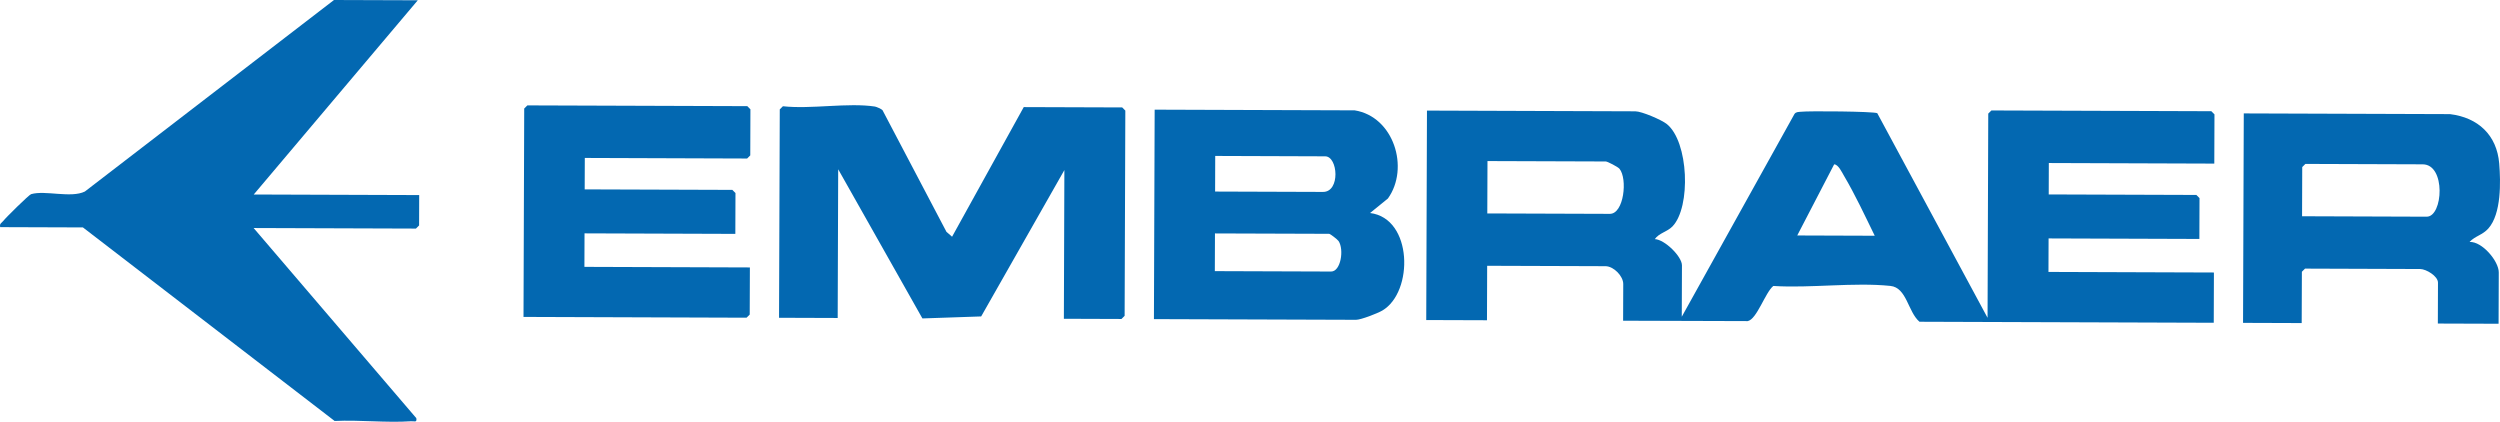
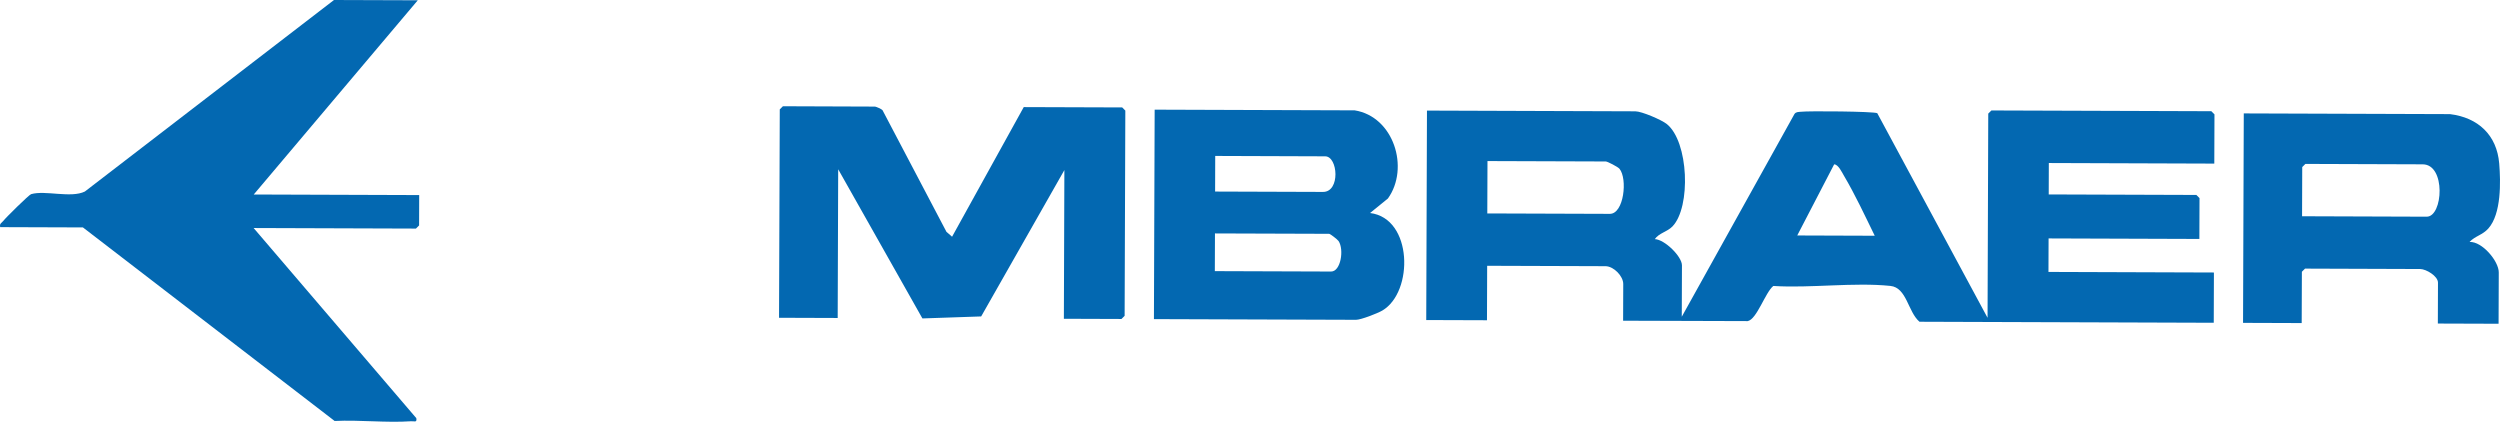
<svg xmlns="http://www.w3.org/2000/svg" id="Layer_2" data-name="Layer 2" viewBox="0 0 1481.83 250">
  <defs>
    <style> .cls-1 { fill: #0368b1; } </style>
  </defs>
  <g id="Layer_1-2" data-name="Layer 1">
    <g>
      <path class="cls-1" d="M247.63.17l-97.23,115.12,98.07.34-.06,18-1.87,1.86-96.21-.33,96.43,112.7c.51,2.81-1.23,1.71-3.08,1.83-14.69,1.02-30.52-.9-45.33-.16L49.15,134.8l-49.04-.17c-.53-2.17.9-2.48,1.87-3.73,1.54-2,15.18-15.44,16.46-15.82,8.34-2.45,23.62,2.5,31.86-1.56L197.97,0l49.66.17Z" />
      <path class="cls-1" d="M1312.47,96.97l-98.07-.34-.06,18.62,87.52.3,1.86,1.87-.08,24.21-89.38-.31-.07,19.86,98.07.34-.1,29.79-174.42-.6c-6.9-5.88-7.49-20.24-17.24-21.24-21.73-2.23-47.26,1.42-69.4.03-4.79,3.84-9.74,19.79-15.19,20.83l-73.84-.23.08-21.73c.02-4.77-5.72-10.57-10.52-10.59l-70.14-.24-.11,32.28-36-.12.43-124.15,123.52.43c3.71.01,15.4,4.97,18.6,7.51,13.03,10.38,14.47,49.24,3.39,60.72-3.09,3.2-7.98,3.91-10.45,7.52,5.89.25,16.1,10.31,16.08,15.59l-.11,30.42,66.82-120.21c.96-1.27,2.3-1.12,3.67-1.28,4.77-.56,43.19-.23,45.39.84l65.37,121.28.42-121.04,1.87-1.86,130.35.45,1.86,1.87-.1,29.17ZM881.58,126.51l72.62.25c8.35.03,10.6-20.79,5.72-26.72-.95-1.15-7.13-4.32-8.1-4.33l-70.14-.24-.11,31.04ZM1111.21,139.72c-5.82-11.9-11.56-24.25-18.29-35.65-1.11-1.88-3.34-6.68-5.76-6.65l-21.88,42.15,45.93.16Z" />
-       <path class="cls-1" d="M518.67,63.18c.84.13,3.81,1.41,4.41,2.11l37.92,72.14,3.32,2.89,42.49-76.84,58.35.2,1.86,1.87-.42,121.66-1.87,1.86-34.14-.12.3-88.14-49.32,86.75-34.83,1.19-49.92-88.41-.3,88.14-34.76-.12.43-123.52,1.87-1.86c16.78,1.85,38.49-2.27,54.62.19Z" />
+       <path class="cls-1" d="M518.67,63.18c.84.13,3.81,1.41,4.41,2.11l37.92,72.14,3.32,2.89,42.49-76.84,58.35.2,1.86,1.87-.42,121.66-1.87,1.86-34.14-.12.3-88.14-49.32,86.75-34.83,1.19-49.92-88.41-.3,88.14-34.76-.12.43-123.52,1.87-1.86Z" />
      <path class="cls-1" d="M802.96,65.41c23.16,3.69,32.65,34.15,19.71,52.24l-10.6,8.61c25.35,3.08,25.93,46.84,7.28,57.81-2.88,1.69-12.74,5.5-15.58,5.49l-119.8-.41.43-124.15,118.56.41ZM720.24,113.54l63.93.22c10.39.04,8.89-21.07,1.31-21.1l-65.18-.23-.07,21.1ZM720.07,160.71l68.9.24c5.79.02,7.78-13.05,4.46-18.05-.64-.96-4.96-4.3-5.62-4.31l-67.66-.23-.08,22.35Z" />
      <path class="cls-1" d="M1452.24,67.65c16.58,2.03,27.72,12.39,29.12,29.23.92,11.07,1.26,29.82-6.39,38.5-3.5,3.97-7.89,4.48-11.19,8.03,7.48-.36,17.34,11.38,17.32,18.07l-.11,30.42-36-.12.08-24.21c.01-3.95-7.05-8.09-10.52-8.11l-68.28-.24-1.87,1.86-.11,30.42-34.76-.12.43-124.15,122.28.42ZM1364.51,128.18l73.87.26c9.7.03,11.49-31-2.38-31.04l-69.52-.24-1.87,1.86-.1,29.17Z" />
-       <polygon class="cls-1" points="346.63 93.62 346.56 112.25 434.08 112.55 435.94 114.42 435.86 138.63 346.47 138.32 346.4 158.18 444.48 158.52 444.38 186.45 442.51 188.31 310.3 187.85 310.72 64.33 312.59 62.47 442.95 62.92 444.8 64.79 444.71 92.1 442.84 93.96 346.63 93.62" />
    </g>
  </g>
</svg>